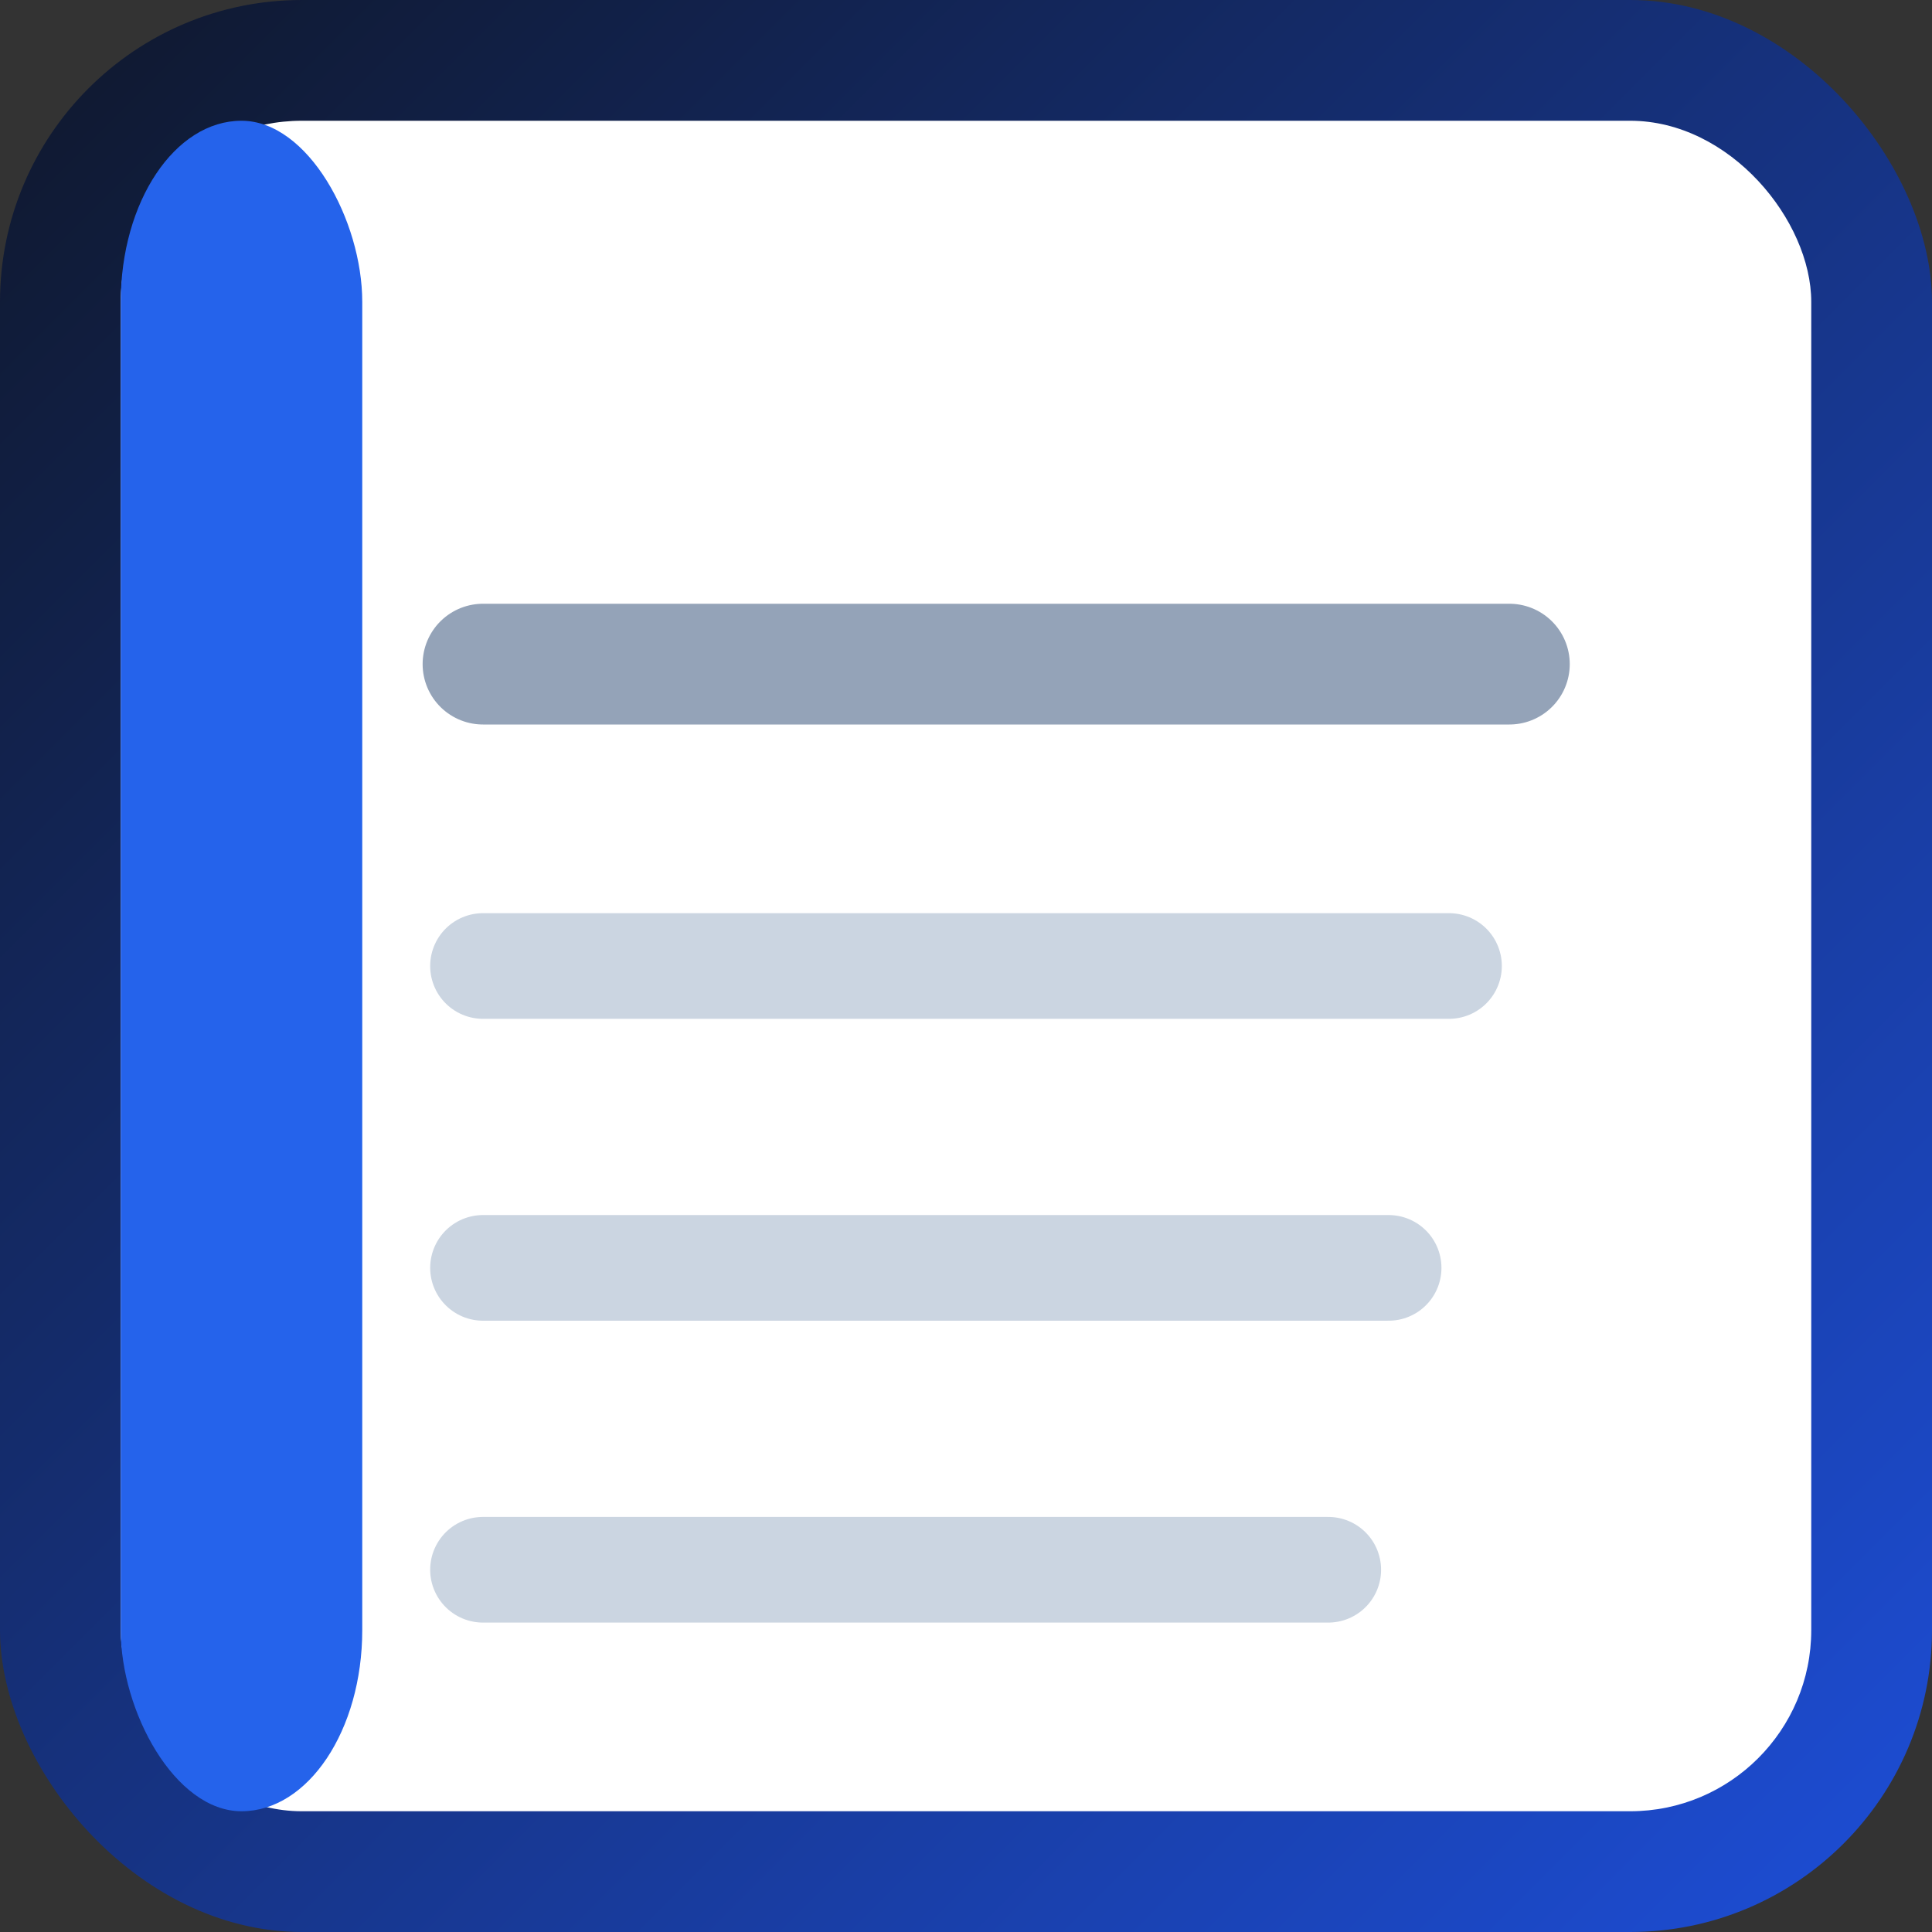
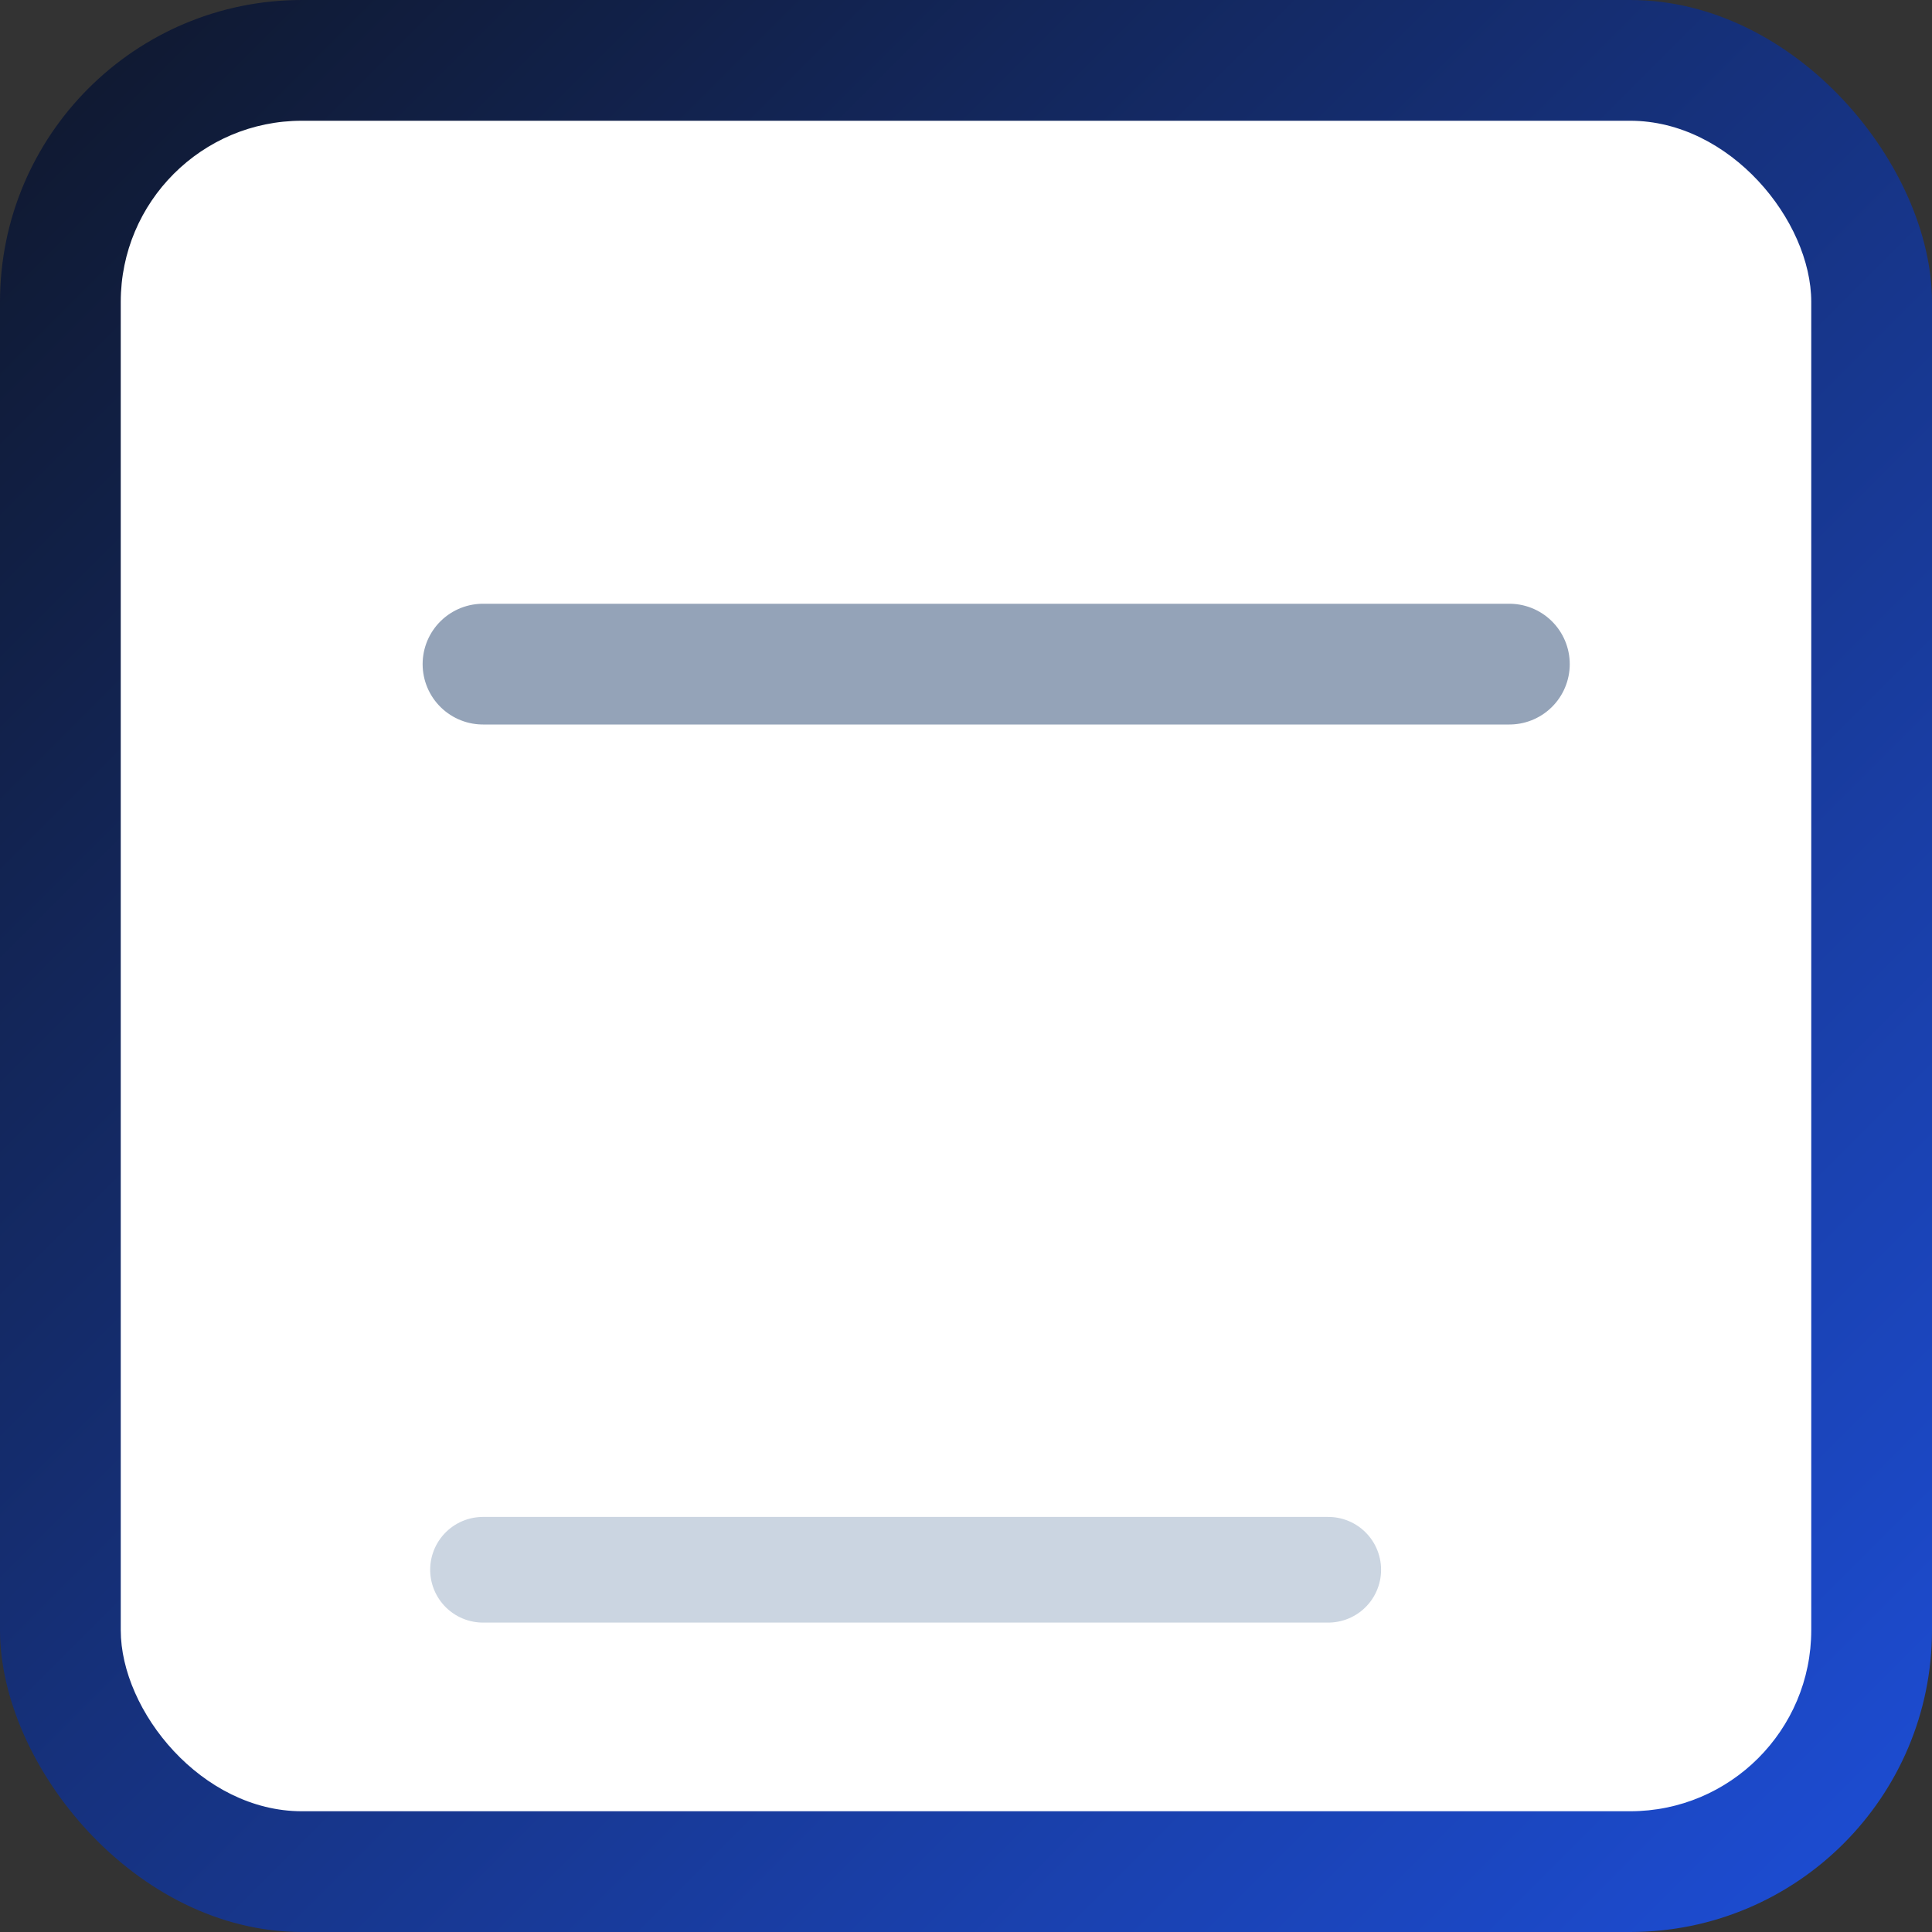
<svg xmlns="http://www.w3.org/2000/svg" viewBox="0 0 64 64">
  <rect x="0" y="0" width="64" height="64" fill="#333333" stroke="none" />
  <defs>
    <linearGradient id="bg1" x1="0" y1="0" x2="1" y2="1">
      <stop offset="0%" stop-color="#0F172A" />
      <stop offset="100%" stop-color="#1D4ED8" />
    </linearGradient>
  </defs>
  <rect width="64" height="64" rx="10" fill="url(#bg1)" />
  <rect x="4" y="4" width="56" height="56" rx="6" fill="#FFFFFF" />
-   <rect x="4" y="4" width="8" height="56" rx="6" fill="#2563EB" />
  <line x1="16" y1="22" x2="50" y2="22" stroke="#94A3B8" stroke-width="4" stroke-linecap="round" />
-   <line x1="16" y1="32" x2="48" y2="32" stroke="#CBD5E1" stroke-width="3.5" stroke-linecap="round" />
-   <line x1="16" y1="42" x2="46" y2="42" stroke="#CBD5E1" stroke-width="3.5" stroke-linecap="round" />
  <line x1="16" y1="52" x2="44" y2="52" stroke="#CBD5E1" stroke-width="3.5" stroke-linecap="round" />
</svg>